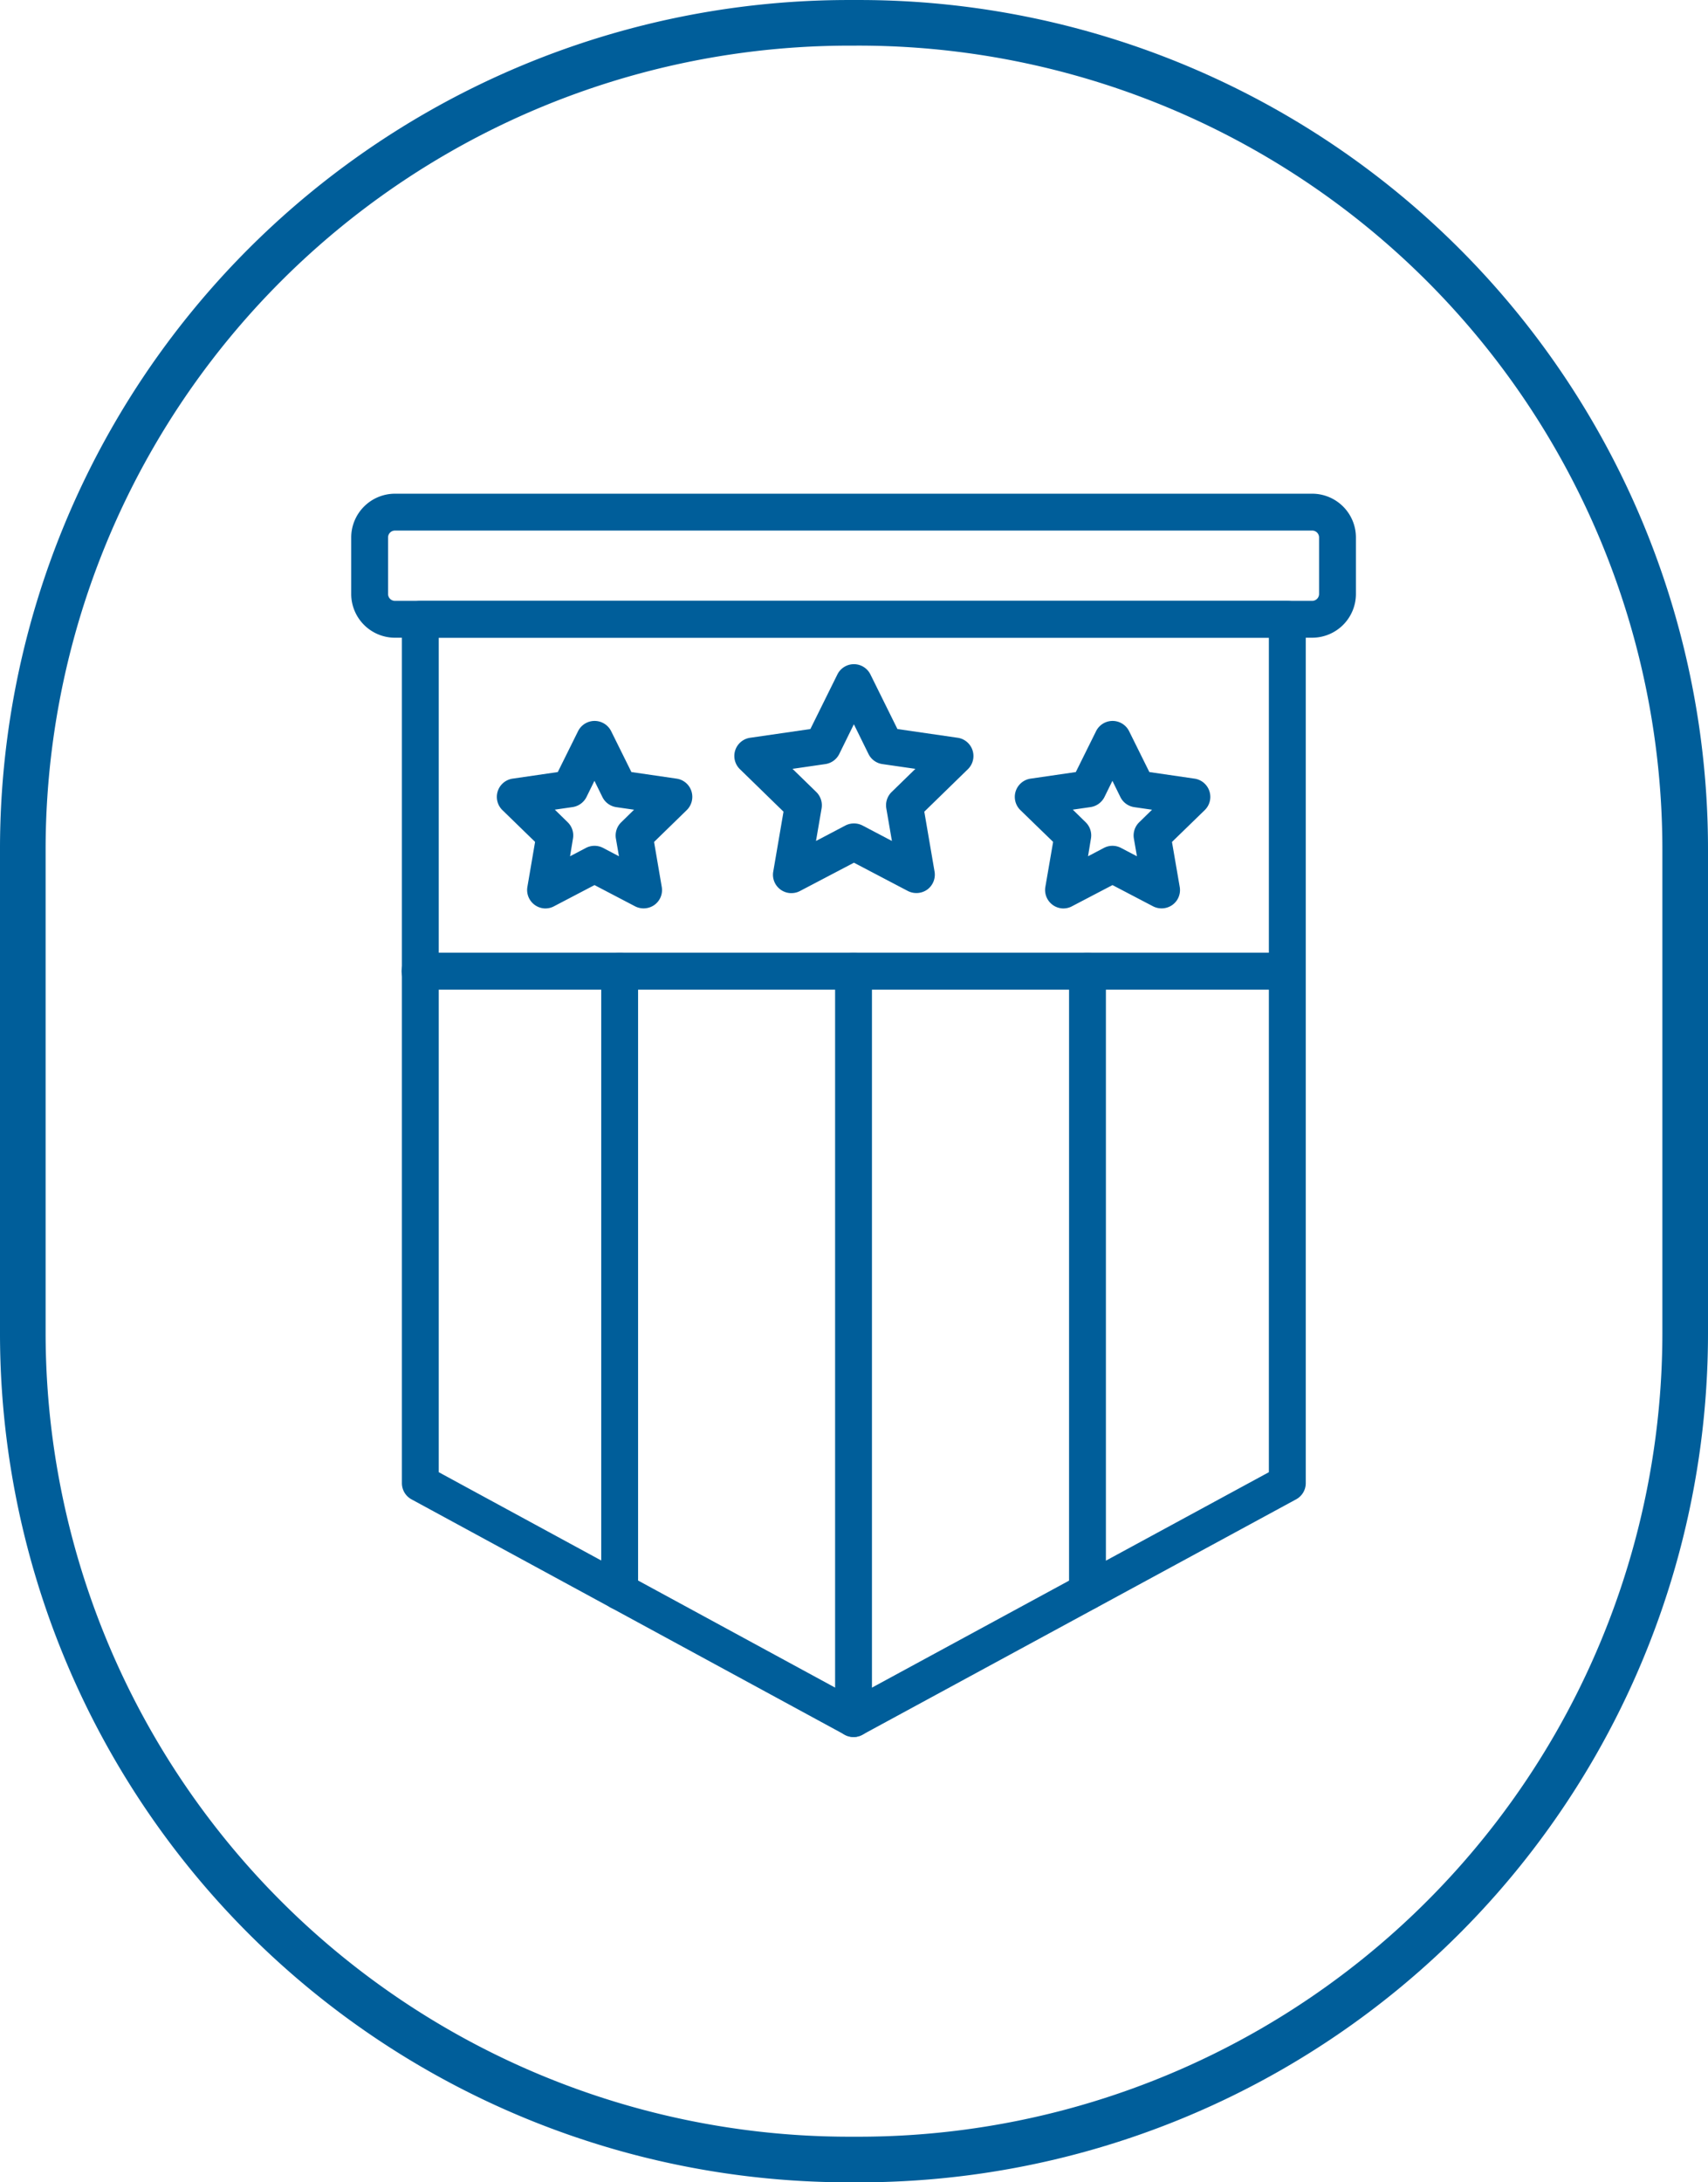
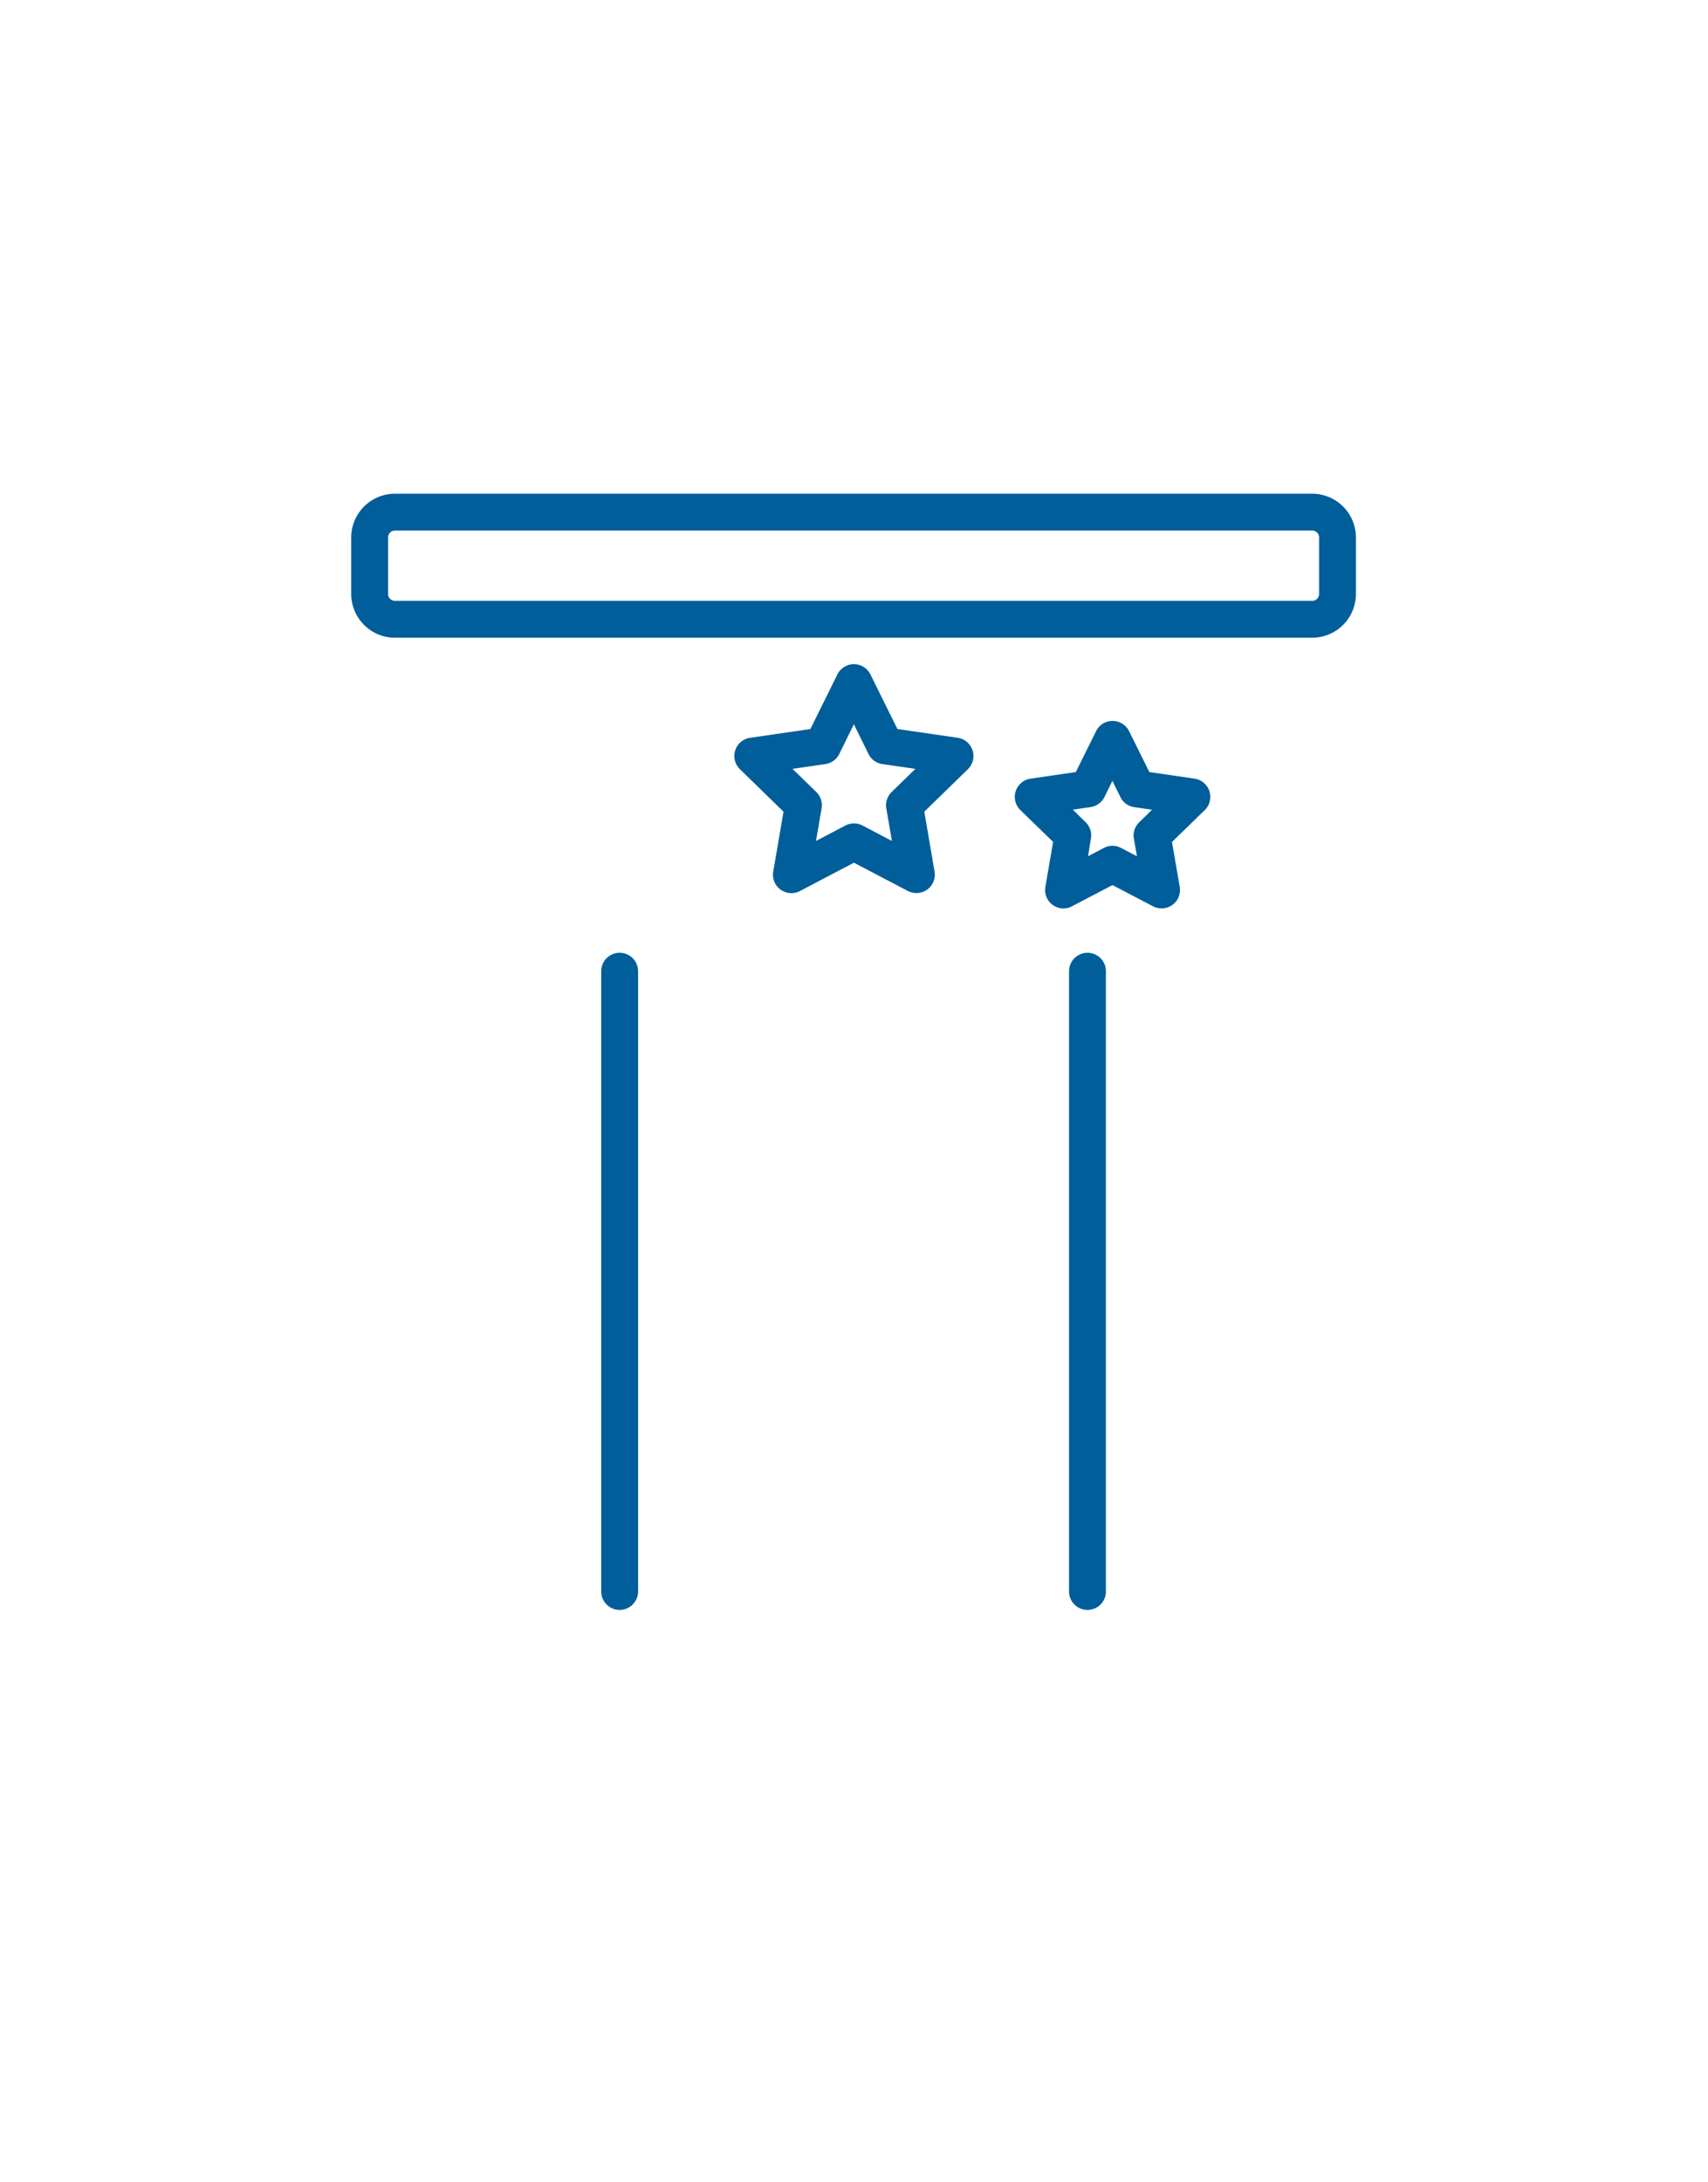
<svg xmlns="http://www.w3.org/2000/svg" id="Group_534" data-name="Group 534" width="126.491" height="161.578" viewBox="0 0 126.491 161.578">
  <defs>
    <clipPath id="clip-path">
      <rect id="Rectangle_300" data-name="Rectangle 300" width="74.406" height="92.055" fill="#005e9a" />
    </clipPath>
  </defs>
-   <path id="Path_15746" data-name="Path 15746" d="M63.578,161.577h-.666A62.861,62.861,0,0,1,0,98.665V62.911A62.861,62.861,0,0,1,62.912,0h.666a62.862,62.862,0,0,1,62.913,62.912V98.665a62.861,62.861,0,0,1-62.913,62.913m-.666-158.2A59.534,59.534,0,0,0,3.378,62.911V98.665A59.534,59.534,0,0,0,62.912,158.2h.666a59.534,59.534,0,0,0,59.534-59.534V62.911A59.534,59.534,0,0,0,63.578,3.377Z" transform="translate(0 0.001)" fill="#005e9a" />
  <g id="Group_518" data-name="Group 518" transform="translate(26.01 36.553)">
    <g id="Group_517" data-name="Group 517" transform="translate(0 0)" clip-path="url(#clip-path)">
-       <path id="Path_15763" data-name="Path 15763" d="M66.3,9.36H2.092a1.367,1.367,0,0,1,0-2.734H66.3a1.367,1.367,0,0,1,0,2.734m0-.441h0Z" transform="translate(3.006 27.36)" fill="#005e9a" />
-       <path id="Path_15764" data-name="Path 15764" d="M8.351,64.692a1.364,1.364,0,0,1-1.364-1.364V7.991a1.364,1.364,0,1,1,2.729,0V63.328a1.364,1.364,0,0,1-1.364,1.364" transform="translate(28.849 27.364)" fill="#005e9a" />
      <path id="Path_15765" data-name="Path 15765" d="M11.729,55.281a1.364,1.364,0,0,1-1.364-1.364V7.991a1.364,1.364,0,1,1,2.729,0V53.916a1.364,1.364,0,0,1-1.364,1.364" transform="translate(42.797 27.364)" fill="#005e9a" />
      <path id="Path_15766" data-name="Path 15766" d="M4.974,55.281A1.364,1.364,0,0,1,3.61,53.916V7.991a1.364,1.364,0,1,1,2.729,0V53.916a1.364,1.364,0,0,1-1.364,1.364" transform="translate(14.906 27.364)" fill="#005e9a" />
      <path id="Path_15767" data-name="Path 15767" d="M9.758,19.412a1.372,1.372,0,0,1-.805-.262,1.356,1.356,0,0,1-.539-1.339l.759-4.431L5.947,10.237a1.362,1.362,0,0,1,.759-2.329l4.457-.646,2-4.042a1.365,1.365,0,0,1,2.447,0l2,4.042,4.462.646a1.365,1.365,0,0,1,.754,2.329L19.6,13.381l.759,4.431a1.369,1.369,0,0,1-.544,1.339,1.391,1.391,0,0,1-1.436.1l-3.99-2.093-3.99,2.093a1.359,1.359,0,0,1-.636.159m.077-9.2,1.759,1.713a1.375,1.375,0,0,1,.395,1.21l-.415,2.416,2.175-1.144a1.391,1.391,0,0,1,1.272,0l2.175,1.144-.415-2.416a1.375,1.375,0,0,1,.395-1.21l1.759-1.713L16.5,9.857a1.365,1.365,0,0,1-1.031-.744L14.384,6.908,13.3,9.113a1.371,1.371,0,0,1-1.031.744Z" transform="translate(22.842 10.163)" fill="#005e9a" />
      <path id="Path_15768" data-name="Path 15768" d="M13.19,17.164a1.367,1.367,0,0,1-1.344-1.6l.574-3.329L9.994,9.881a1.366,1.366,0,0,1,.759-2.329L14.1,7.065,15.6,4.039a1.365,1.365,0,0,1,2.447,0l1.5,3.026,3.344.487a1.366,1.366,0,0,1,.759,2.329L21.222,12.24l.574,3.329a1.355,1.355,0,0,1-.544,1.334,1.381,1.381,0,0,1-1.436.1l-3-1.569-3,1.569a1.329,1.329,0,0,1-.636.159m3.631-4.637a1.349,1.349,0,0,1,.631.154l1.185.621-.226-1.308a1.361,1.361,0,0,1,.395-1.21l.949-.928-1.313-.19a1.371,1.371,0,0,1-1.031-.749l-.59-1.2-.59,1.2a1.378,1.378,0,0,1-1.026.744l-1.318.19.949.928a1.361,1.361,0,0,1,.395,1.21L15.005,13.3l1.18-.621a1.37,1.37,0,0,1,.636-.154" transform="translate(39.562 13.545)" fill="#005e9a" />
-       <path id="Path_15769" data-name="Path 15769" d="M5.711,17.164a1.367,1.367,0,0,1-1.344-1.6l.569-3.329L2.515,9.881a1.366,1.366,0,0,1,.759-2.329l3.344-.487,1.5-3.026a1.369,1.369,0,0,1,2.452,0l1.5,3.026,3.344.487a1.356,1.356,0,0,1,1.1.928,1.377,1.377,0,0,1-.344,1.4L13.748,12.24l.569,3.329a1.355,1.355,0,0,1-.544,1.334,1.381,1.381,0,0,1-1.436.1l-3-1.569-3,1.569a1.329,1.329,0,0,1-.636.159m3.631-4.637a1.4,1.4,0,0,1,.636.154l1.18.621-.226-1.308a1.361,1.361,0,0,1,.395-1.21l.949-.928-1.313-.19a1.371,1.371,0,0,1-1.031-.749l-.59-1.2-.59,1.2a1.377,1.377,0,0,1-1.031.744l-1.313.19.949.928a1.361,1.361,0,0,1,.395,1.21L7.526,13.3l1.18-.621a1.4,1.4,0,0,1,.636-.154" transform="translate(8.681 13.545)" fill="#005e9a" />
-       <path id="Path_15770" data-name="Path 15770" d="M34.178,85.662a1.379,1.379,0,0,1-.651-.164L1.445,68.07a1.363,1.363,0,0,1-.713-1.2V2.911A1.364,1.364,0,0,1,2.1,1.547h64.21A1.367,1.367,0,0,1,67.67,2.911V66.87a1.362,1.362,0,0,1-.718,1.2L34.83,85.5a1.379,1.379,0,0,1-.651.164M3.461,66.059l30.718,16.69,30.759-16.69V4.276H3.461Z" transform="translate(3.022 6.389)" fill="#005e9a" />
      <path id="Path_15771" data-name="Path 15771" d="M71.165,10.663H3.242A3.244,3.244,0,0,1,0,7.427V3.236A3.244,3.244,0,0,1,3.242,0H71.165a3.241,3.241,0,0,1,3.242,3.236v4.19a3.241,3.241,0,0,1-3.242,3.236M3.242,2.729a.51.51,0,0,0-.513.508v4.19a.513.513,0,0,0,.513.508H71.165a.513.513,0,0,0,.513-.508V3.236a.51.51,0,0,0-.513-.508Z" transform="translate(0 0.001)" fill="#005e9a" />
    </g>
  </g>
</svg>